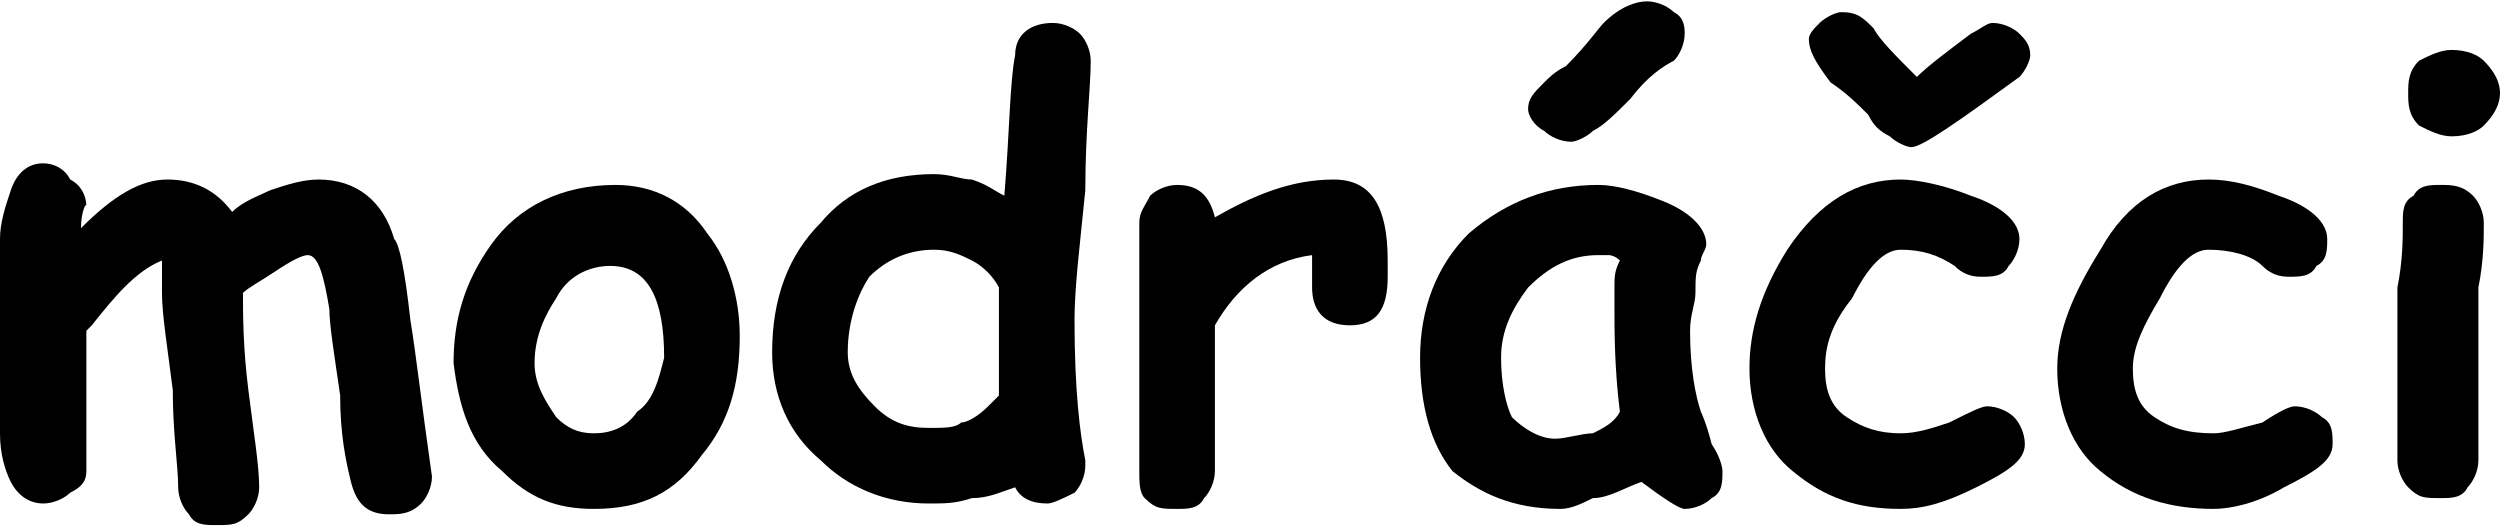
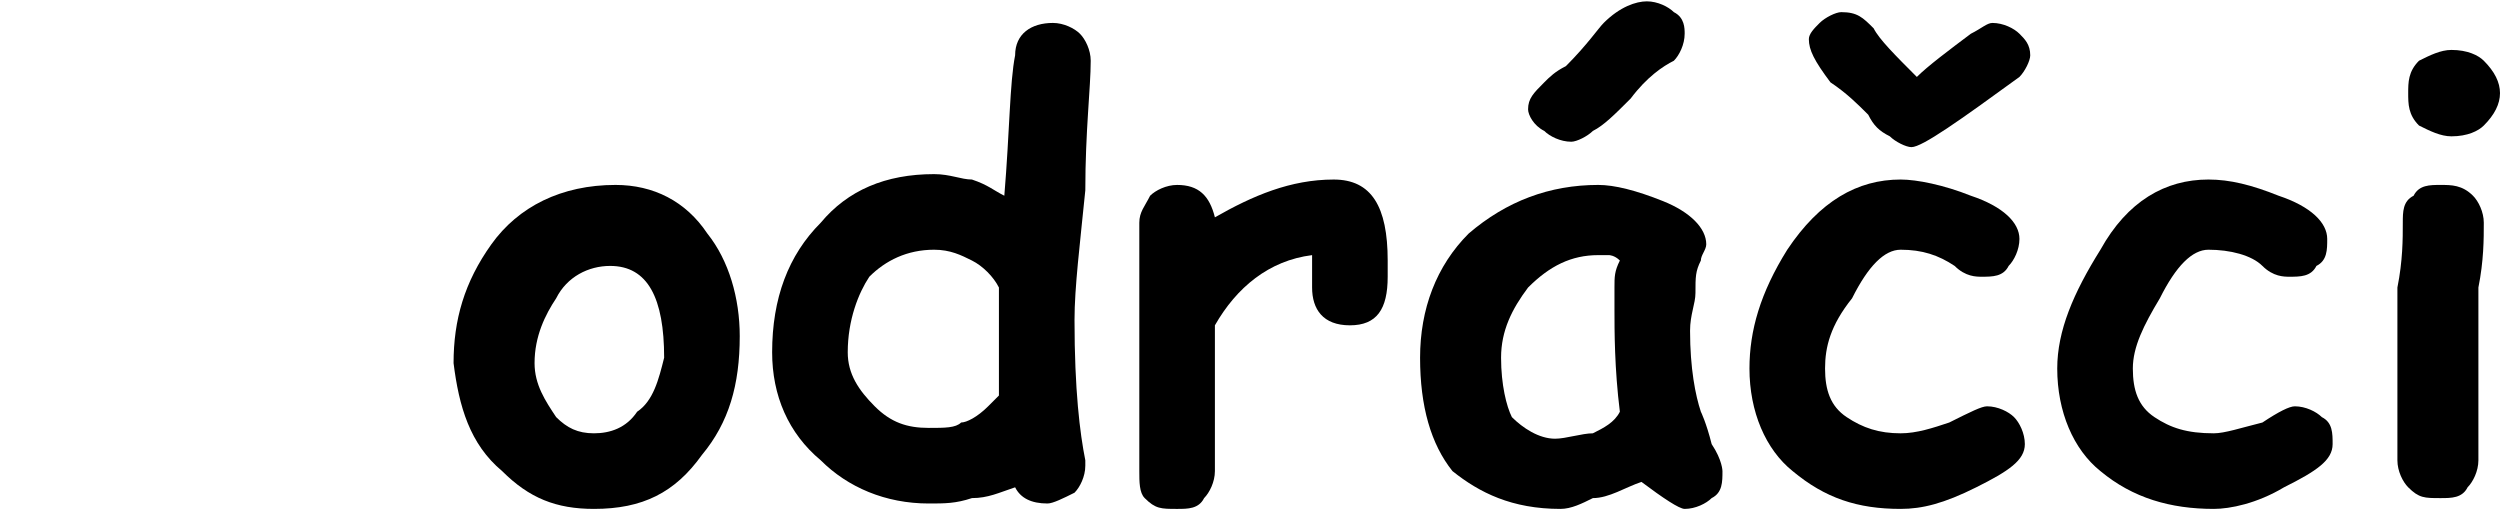
<svg xmlns="http://www.w3.org/2000/svg" xml:space="preserve" width="26.356mm" height="5.55mm" version="1.1" style="shape-rendering:geometricPrecision; text-rendering:geometricPrecision; image-rendering:optimizeQuality; fill-rule:evenodd; clip-rule:evenodd" viewBox="0 0 463 97">
  <defs>
    <style type="text/css">
   
    .fil0 {fill:black;fill-rule:nonzero}
   
  </style>
  </defs>
  <g id="Vrstva_x0020_1">
-     <path class="fil0" d="M15 42c6,-6 11,-9 16,-9 5,0 9,2 12,6 2,-2 5,-3 7,-4 3,-1 6,-2 9,-2 7,0 12,4 14,11 1,1 2,6 3,15 1,6 2,15 4,29 0,2 -1,4 -2,5 -2,2 -4,2 -6,2 -4,0 -6,-2 -7,-6 -1,-4 -2,-9 -2,-16 -1,-7 -2,-13 -2,-16 -1,-6 -2,-10 -4,-10 -1,0 -3,1 -6,3 -3,2 -5,3 -6,4 0,4 0,10 1,18 1,8 2,14 2,18 0,2 -1,4 -2,5 -2,2 -3,2 -6,2 -2,0 -4,0 -5,-2 -1,-1 -2,-3 -2,-5 0,-4 -1,-10 -1,-18 -1,-8 -2,-14 -2,-18 0,-3 0,-5 0,-6 -5,2 -9,7 -13,12 0,0 -1,1 -1,1 0,8 0,13 0,18 0,1 0,2 0,4 0,1 0,3 0,4 0,2 -1,3 -3,4 -1,1 -3,2 -5,2 -3,0 -5,-2 -6,-4 -1,-2 -2,-5 -2,-9l0 -20c0,-2 0,-5 0,-8 0,-4 0,-6 0,-8 0,-3 1,-6 2,-9 1,-3 3,-5 6,-5 2,0 4,1 5,3 2,1 3,3 3,5 0,-1 -1,1 -1,4z" />
    <path id="1" class="fil0" d="M110 94c-7,0 -12,-2 -17,-7 -6,-5 -8,-12 -9,-20 0,-8 2,-15 7,-22 5,-7 13,-11 23,-11 7,0 13,3 17,9 4,5 6,12 6,19 0,9 -2,16 -7,22 -5,7 -11,10 -20,10zm3 -45c-4,0 -8,2 -10,6 -2,3 -4,7 -4,12 0,4 2,7 4,10 2,2 4,3 7,3 3,0 6,-1 8,-4 3,-2 4,-6 5,-10 0,-11 -3,-17 -10,-17z" />
    <path id="2" class="fil0" d="M186 36c1,-12 1,-21 2,-26 0,-4 3,-6 7,-6 2,0 4,1 5,2 1,1 2,3 2,5 0,5 -1,13 -1,24 -1,10 -2,18 -2,24 0,13 1,21 2,26 0,0 0,1 0,1 0,2 -1,4 -2,5 -2,1 -4,2 -5,2 -3,0 -5,-1 -6,-3 -3,1 -5,2 -8,2 -3,1 -5,1 -8,1 -8,0 -15,-3 -20,-8 -6,-5 -9,-12 -9,-20 0,-10 3,-18 9,-24 5,-6 12,-9 21,-9 3,0 5,1 7,1 3,1 4,2 6,3zm-1 17c-1,-2 -3,-4 -5,-5 -2,-1 -4,-2 -7,-2 -5,0 -9,2 -12,5 -2,3 -4,8 -4,14 0,4 2,7 5,10 3,3 6,4 10,4 3,0 5,0 6,-1 1,0 3,-1 5,-3 1,-1 1,-1 2,-2 0,-2 0,-8 0,-20z" />
    <path id="3" class="fil0" d="M257 51c0,6 -2,9 -7,9 -5,0 -7,-3 -7,-7l0 -6c-8,1 -14,6 -18,13l0 27c0,2 -1,4 -2,5 -1,2 -3,2 -5,2 -3,0 -4,0 -6,-2 -1,-1 -1,-3 -1,-5l0 -36c0,-1 0,-2 0,-5 0,-2 0,-4 0,-5 0,-2 1,-3 2,-5 1,-1 3,-2 5,-2 4,0 6,2 7,6 7,-4 14,-7 22,-7 7,0 10,5 10,15 0,2 0,3 0,3z" />
    <path id="4" class="fil0" d="M312 94c-1,0 -4,-2 -8,-5 -3,1 -6,3 -9,3 -2,1 -4,2 -6,2 -9,0 -15,-3 -20,-7 -4,-5 -6,-12 -6,-21 0,-9 3,-17 9,-23 7,-6 15,-9 24,-9 3,0 7,1 12,3 5,2 8,5 8,8 0,1 -1,2 -1,3 -1,2 -1,3 -1,6 0,2 -1,4 -1,7 0,7 1,12 2,15 0,0 1,2 2,6 2,3 2,5 2,5 0,2 0,4 -2,5 -1,1 -3,2 -5,2zm-13 -37c0,-1 0,-3 0,-4 0,-2 0,-3 1,-5 -1,-1 -2,-1 -2,-1 -1,0 -1,0 -2,0 -5,0 -9,2 -13,6 -3,4 -5,8 -5,13 0,5 1,9 2,11 2,2 5,4 8,4 2,0 5,-1 7,-1 2,-1 4,-2 5,-4 -1,-8 -1,-15 -1,-19zm11 -46c-2,1 -5,3 -8,7 -3,3 -5,5 -7,6 -1,1 -3,2 -4,2 -2,0 -4,-1 -5,-2 -2,-1 -3,-3 -3,-4 0,-2 1,-3 3,-5 1,-1 2,-2 4,-3 4,-4 6,-7 7,-8 3,-3 6,-4 8,-4 2,0 4,1 5,2 2,1 2,3 2,4 0,2 -1,4 -2,5z" />
    <path id="5" class="fil0" d="M352 94c-8,0 -14,-2 -20,-7 -5,-4 -8,-11 -8,-19 0,-7 2,-14 7,-22 6,-9 13,-13 21,-13 3,0 8,1 13,3 6,2 9,5 9,8 0,2 -1,4 -2,5 -1,2 -3,2 -5,2 -1,0 -3,0 -5,-2 -3,-2 -6,-3 -10,-3 -3,0 -6,3 -9,9 -4,5 -5,9 -5,13 0,4 1,7 4,9 3,2 6,3 10,3 3,0 6,-1 9,-2 4,-2 6,-3 7,-3 2,0 4,1 5,2 1,1 2,3 2,5 0,3 -3,5 -9,8 -6,3 -10,4 -14,4zm22 -80c-11,8 -18,13 -20,13 -1,0 -3,-1 -4,-2 -2,-1 -3,-2 -4,-4 -2,-2 -4,-4 -7,-6 -3,-4 -4,-6 -4,-8 0,-1 1,-2 2,-3 1,-1 3,-2 4,-2 3,0 4,1 6,3 1,2 4,5 8,9 2,-2 6,-5 10,-8 2,-1 3,-2 4,-2 2,0 4,1 5,2 1,1 2,2 2,4 0,1 -1,3 -2,4z" />
    <path id="6" class="fil0" d="M410 94c-8,0 -15,-2 -21,-7 -5,-4 -8,-11 -8,-19 0,-7 3,-14 8,-22 5,-9 12,-13 20,-13 4,0 8,1 13,3 6,2 9,5 9,8 0,2 0,4 -2,5 -1,2 -3,2 -5,2 -1,0 -3,0 -5,-2 -2,-2 -6,-3 -10,-3 -3,0 -6,3 -9,9 -3,5 -5,9 -5,13 0,4 1,7 4,9 3,2 6,3 11,3 2,0 5,-1 9,-2 3,-2 5,-3 6,-3 2,0 4,1 5,2 2,1 2,3 2,5 0,3 -3,5 -9,8 -5,3 -10,4 -13,4z" />
    <path id="7" class="fil0" d="M454 25c-2,0 -4,-1 -6,-2 -2,-2 -2,-4 -2,-6 0,-2 0,-4 2,-6 2,-1 4,-2 6,-2 3,0 5,1 6,2 2,2 3,4 3,6 0,2 -1,4 -3,6 -1,1 -3,2 -6,2zm5 40c0,2 0,6 0,10 0,5 0,8 0,10 0,2 -1,4 -2,5 -1,2 -3,2 -5,2 -3,0 -4,0 -6,-2 -1,-1 -2,-3 -2,-5 0,-2 0,-5 0,-10 0,-4 0,-8 0,-10 0,-3 0,-7 0,-12 1,-5 1,-9 1,-12 0,-2 0,-4 2,-5 1,-2 3,-2 5,-2 2,0 4,0 6,2 1,1 2,3 2,5 0,3 0,7 -1,12 0,5 0,9 0,12z" />
  </g>
</svg>